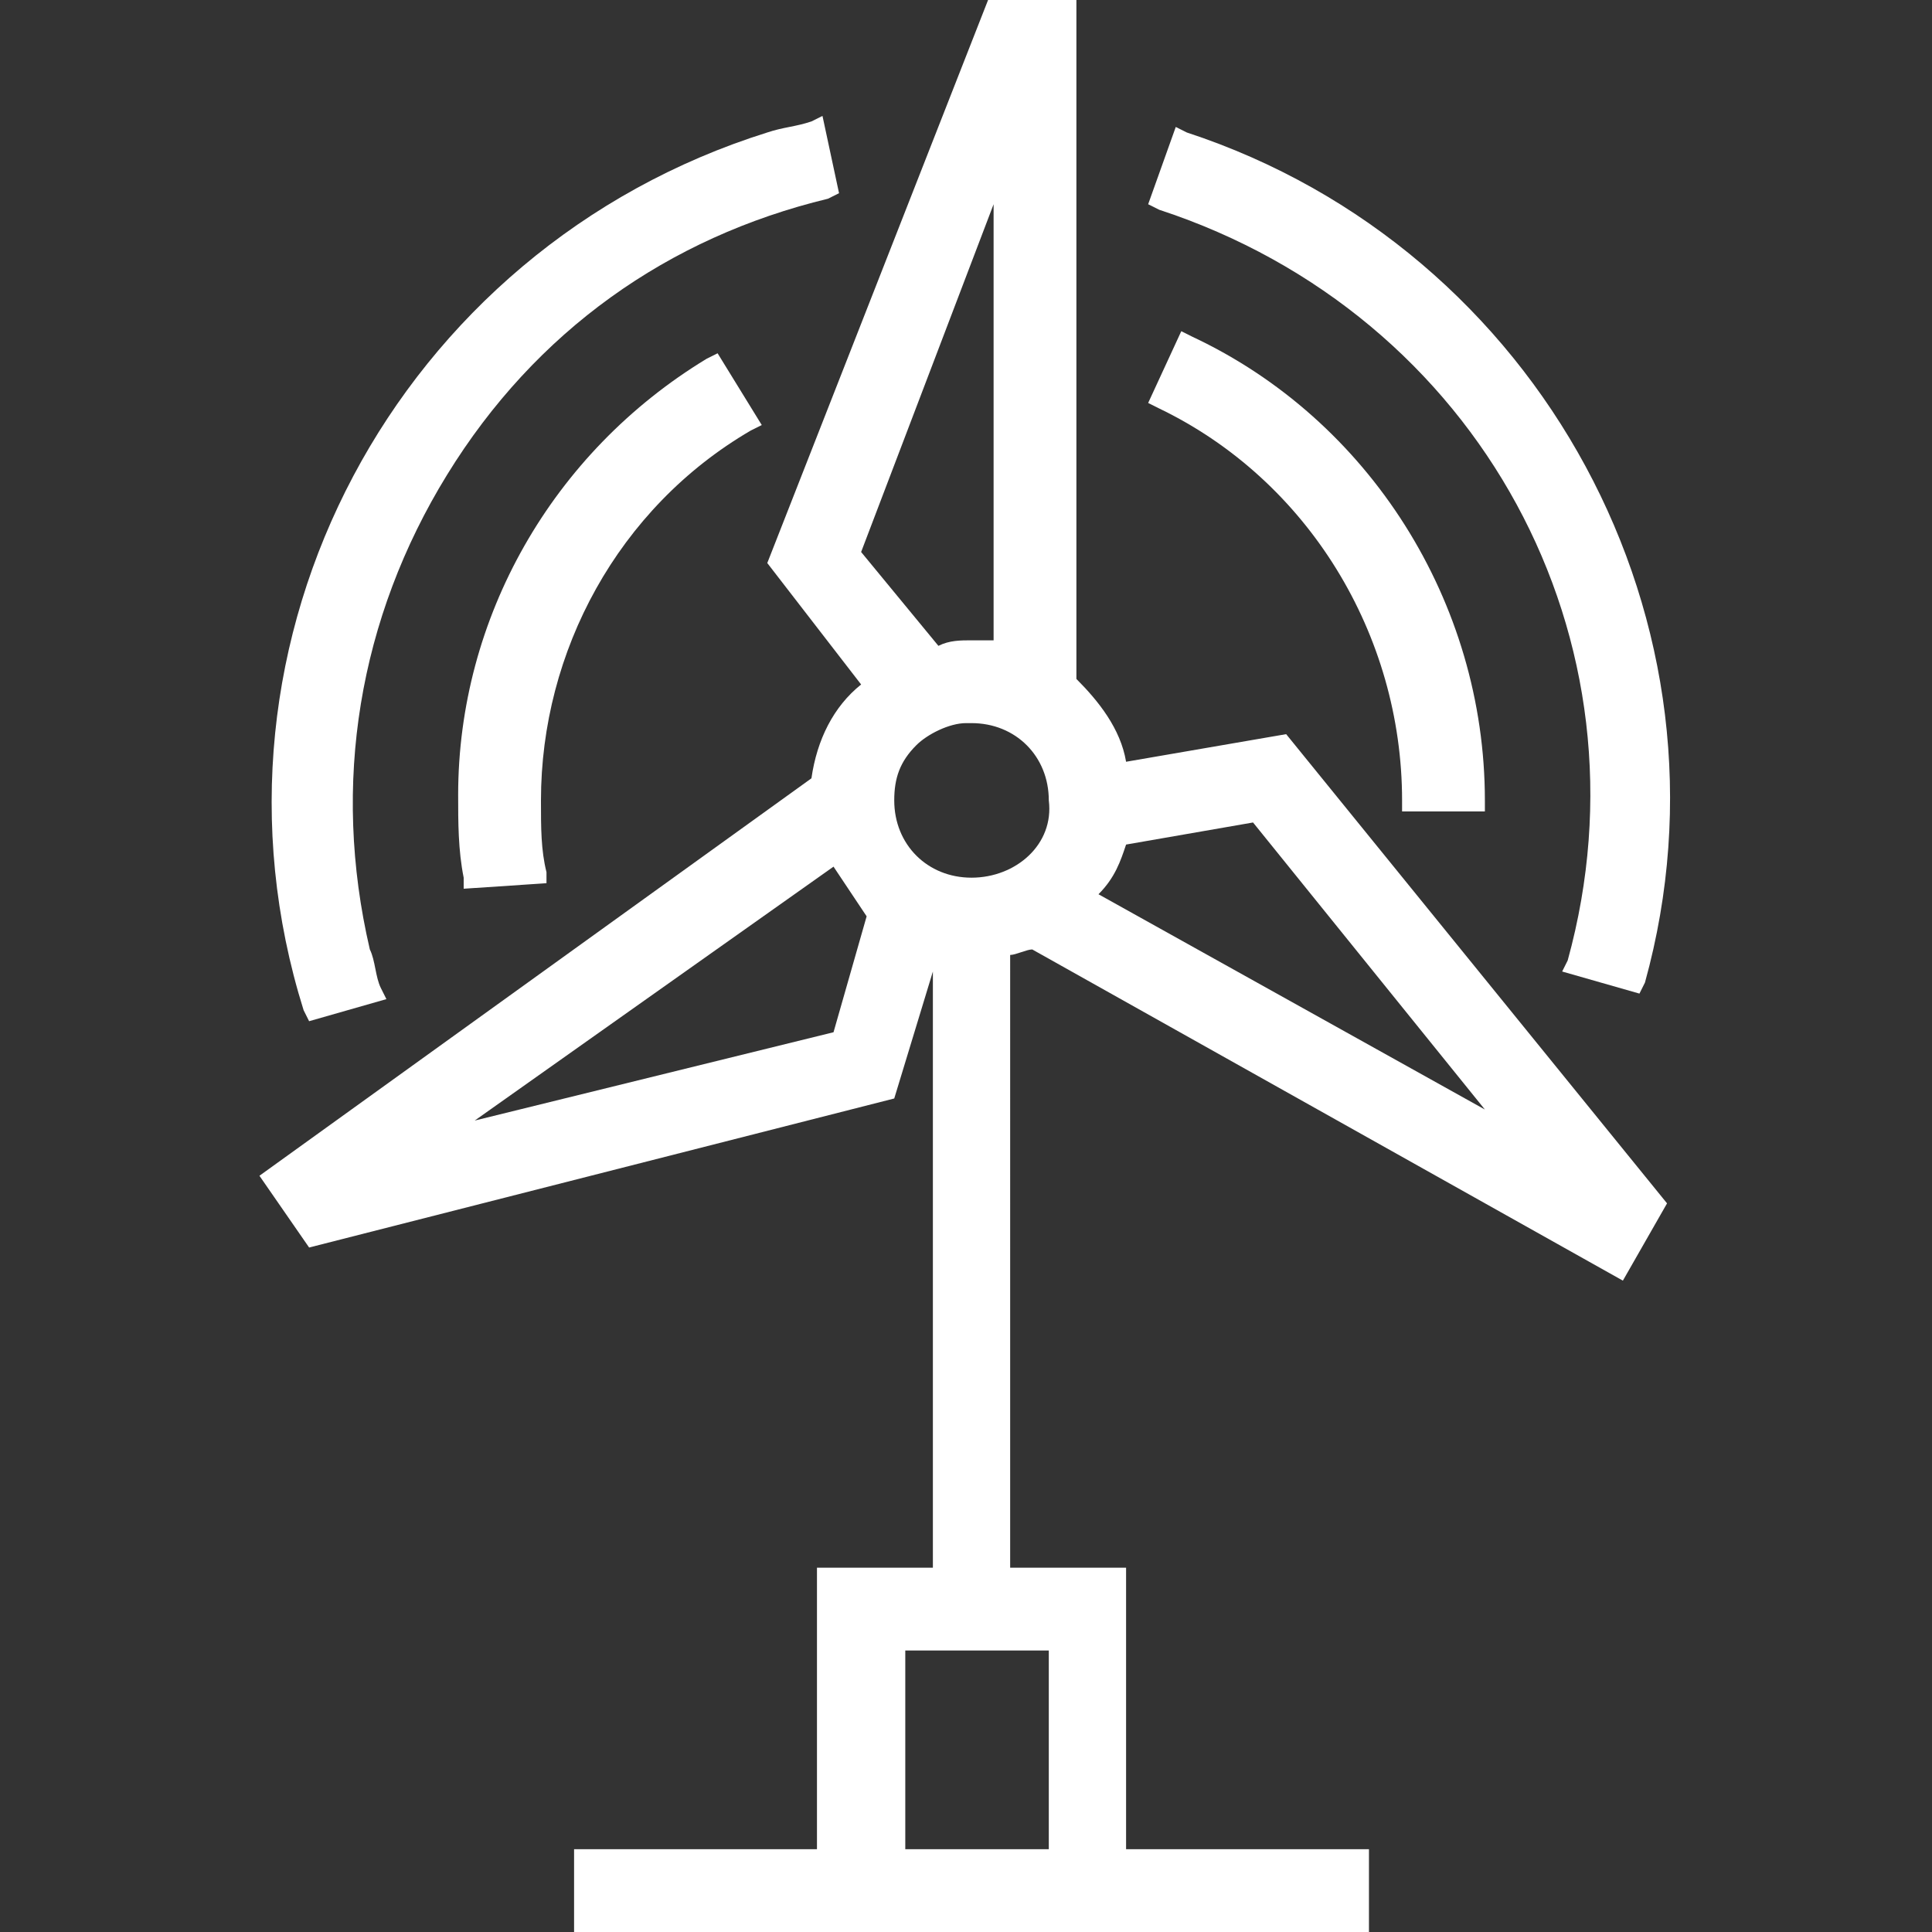
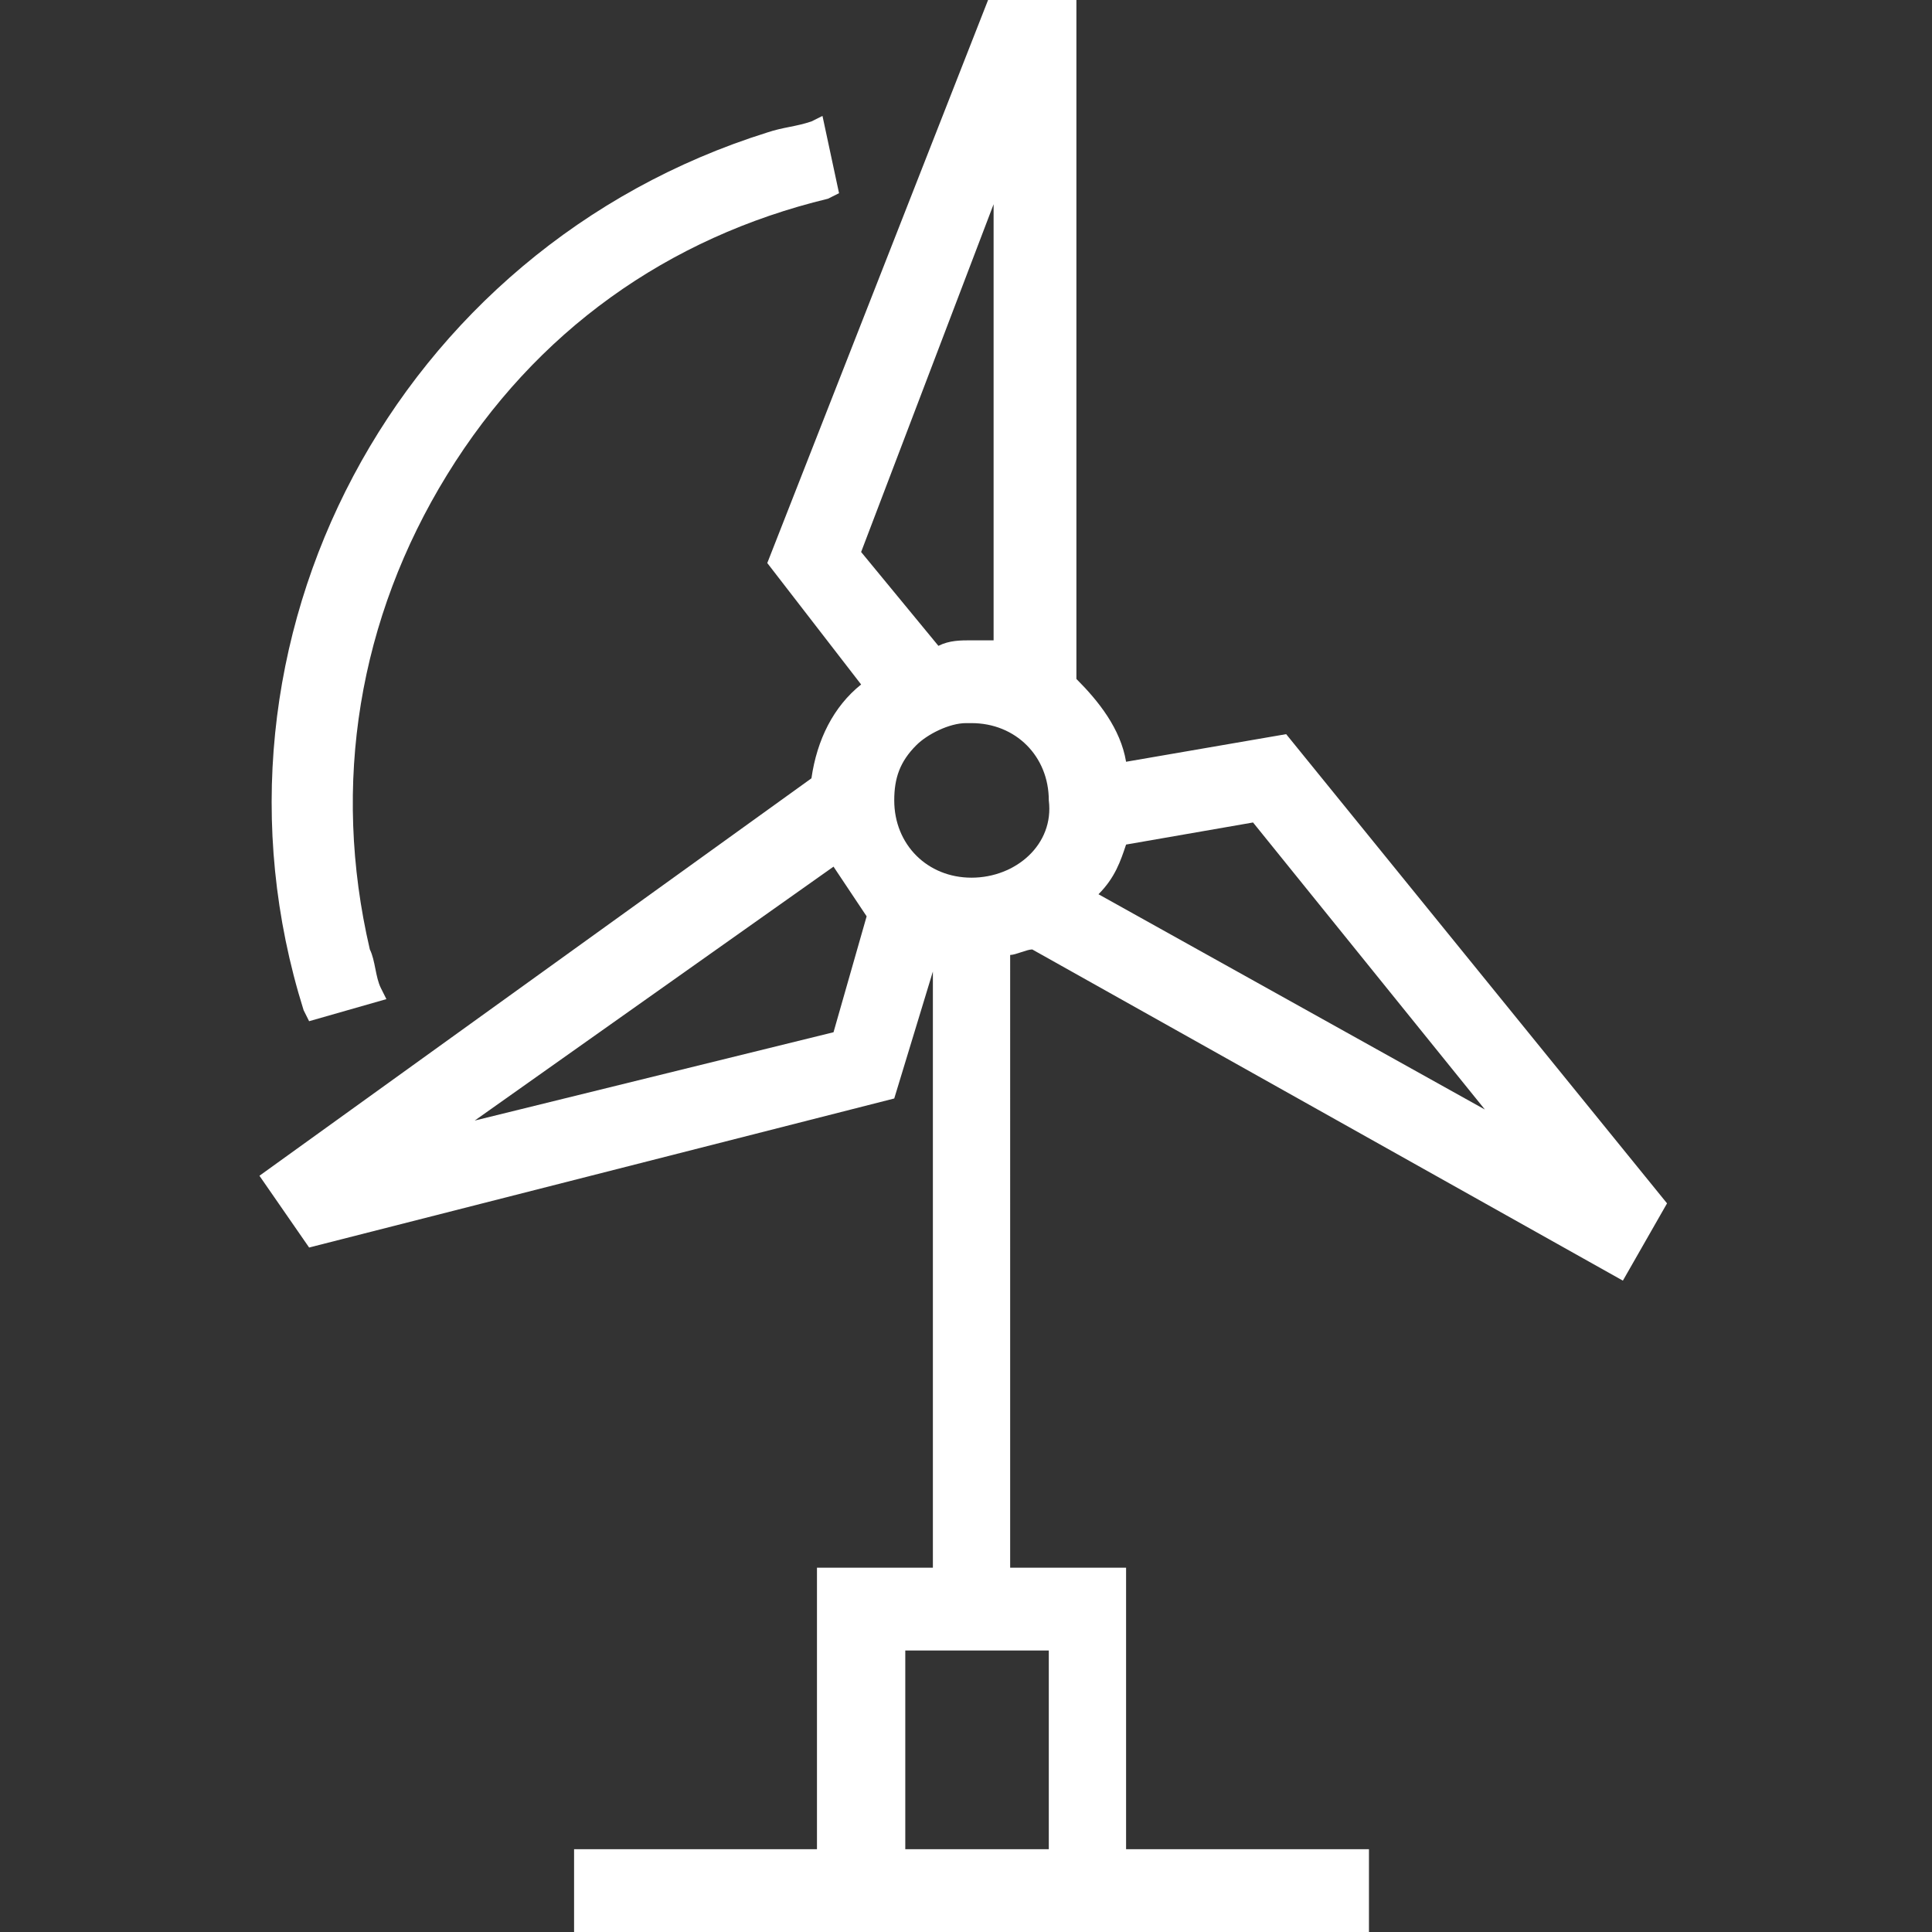
<svg xmlns="http://www.w3.org/2000/svg" version="1.1" id="Layer_1" x="0px" y="0px" viewBox="0 0 35 35" style="enable-background:new 0 0 35 35;" xml:space="preserve">
  <rect x="0" y="0" width="35" height="35" fill="#333333" stroke="none" />
  <style type="text/css">
	.st0{fill:#FFFFFF;}
</style>
  <g>
    <path class="st0" d="M20.4,13.8c-0.1-0.6-0.5-1.1-0.9-1.5V0h-1.6l-4,10.2l1.7,2.2c-0.5,0.4-0.8,1-0.9,1.7L4.7,21.3l0.9,1.3   l10.6-2.7l0.7-2.3v10.8h-2.1v5.1h-4.4V35h4.4h5.6h4.4v-1.5h-4.4v-5.1h-2.1V17.3c0.1,0,0.3-0.1,0.4-0.1l10.7,6l0.8-1.4l-6.9-8.5   L20.4,13.8z M20.4,15.3l2.3-0.4l4.2,5.2l-7-3.9C20.2,15.9,20.3,15.6,20.4,15.3z M8.6,20.3l6.5-4.6c0.2,0.3,0.4,0.6,0.6,0.9   l-0.6,2.1L8.6,20.3z M17.6,15.9c-0.8,0-1.4-0.6-1.4-1.4c0-0.4,0.1-0.7,0.4-1c0.2-0.2,0.6-0.4,0.9-0.4h0.1c0.8,0,1.4,0.6,1.4,1.4   C19.1,15.3,18.4,15.9,17.6,15.9C17.6,15.9,17.6,15.9,17.6,15.9z M18,11.6c-0.1,0-0.3,0-0.4,0c0,0,0,0,0,0c-0.2,0-0.4,0-0.6,0.1   l-1.4-1.7L18,3.7V11.6z M19,33.5h-2.6v-3.6H19V33.5z" />
-     <path class="st0" d="M28.4,17.4l-0.1,0.2l1.4,0.4l0.1-0.2c1.8-6.5-1.9-13.3-8.3-15.4l-0.2-0.1l-0.5,1.4l0.2,0.1   C26.8,5.7,30,11.6,28.4,17.4z" />
    <path class="st0" d="M5.6,18.5L7,18.1l-0.1-0.2c-0.1-0.2-0.1-0.5-0.2-0.7C6,14.2,6.5,11.2,8.1,8.6c1.6-2.6,4-4.3,6.9-5l0.2-0.1   l-0.3-1.4l-0.2,0.1c-0.3,0.1-0.5,0.1-0.8,0.2C7.2,4.5,3.4,11.6,5.5,18.3L5.6,18.5z" />
-     <path class="st0" d="M25.4,14.5l0,0.2h1.5l0-0.2c0-3.6-2.1-6.9-5.3-8.4L21.4,6l-0.6,1.3L21,7.4C23.7,8.7,25.4,11.5,25.4,14.5z" />
-     <path class="st0" d="M13.6,7.8l0.2-0.1L13,6.4l-0.2,0.1c-2.8,1.7-4.5,4.7-4.5,7.9c0,0.5,0,1,0.1,1.5l0,0.2L9.9,16l0-0.2   c-0.1-0.4-0.1-0.8-0.1-1.3C9.8,11.8,11.2,9.2,13.6,7.8z" />
  </g>
</svg>